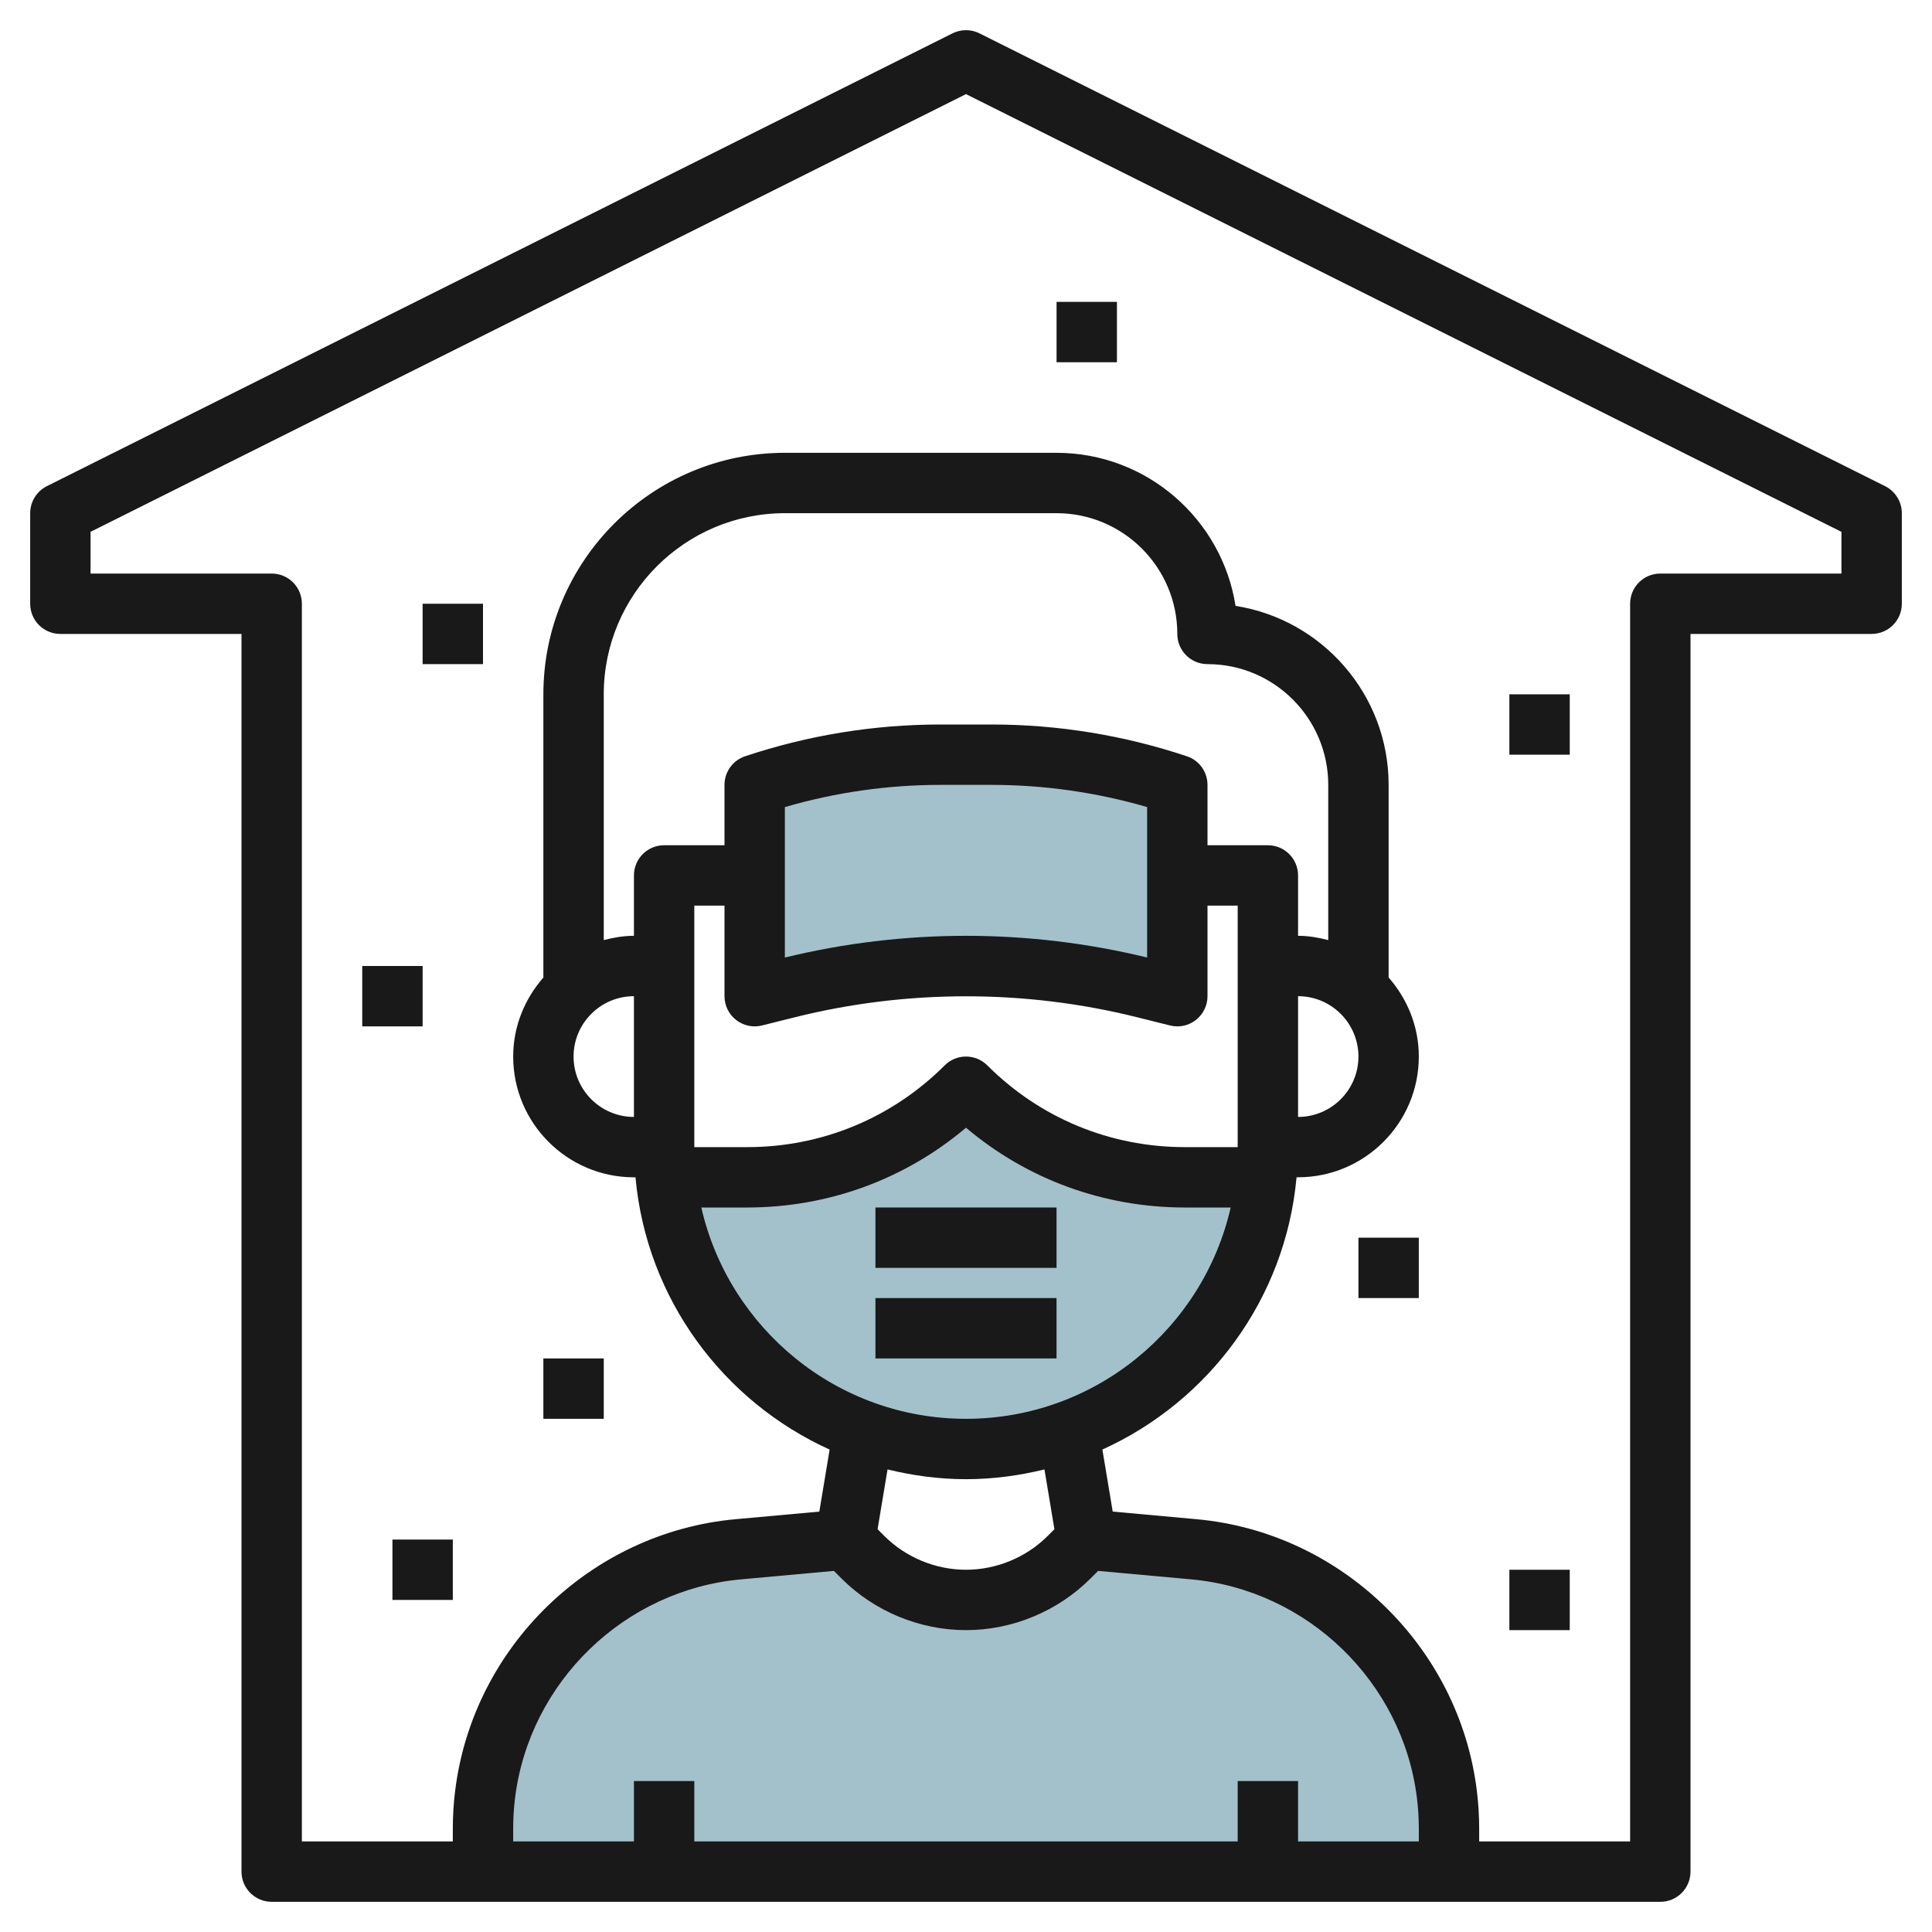
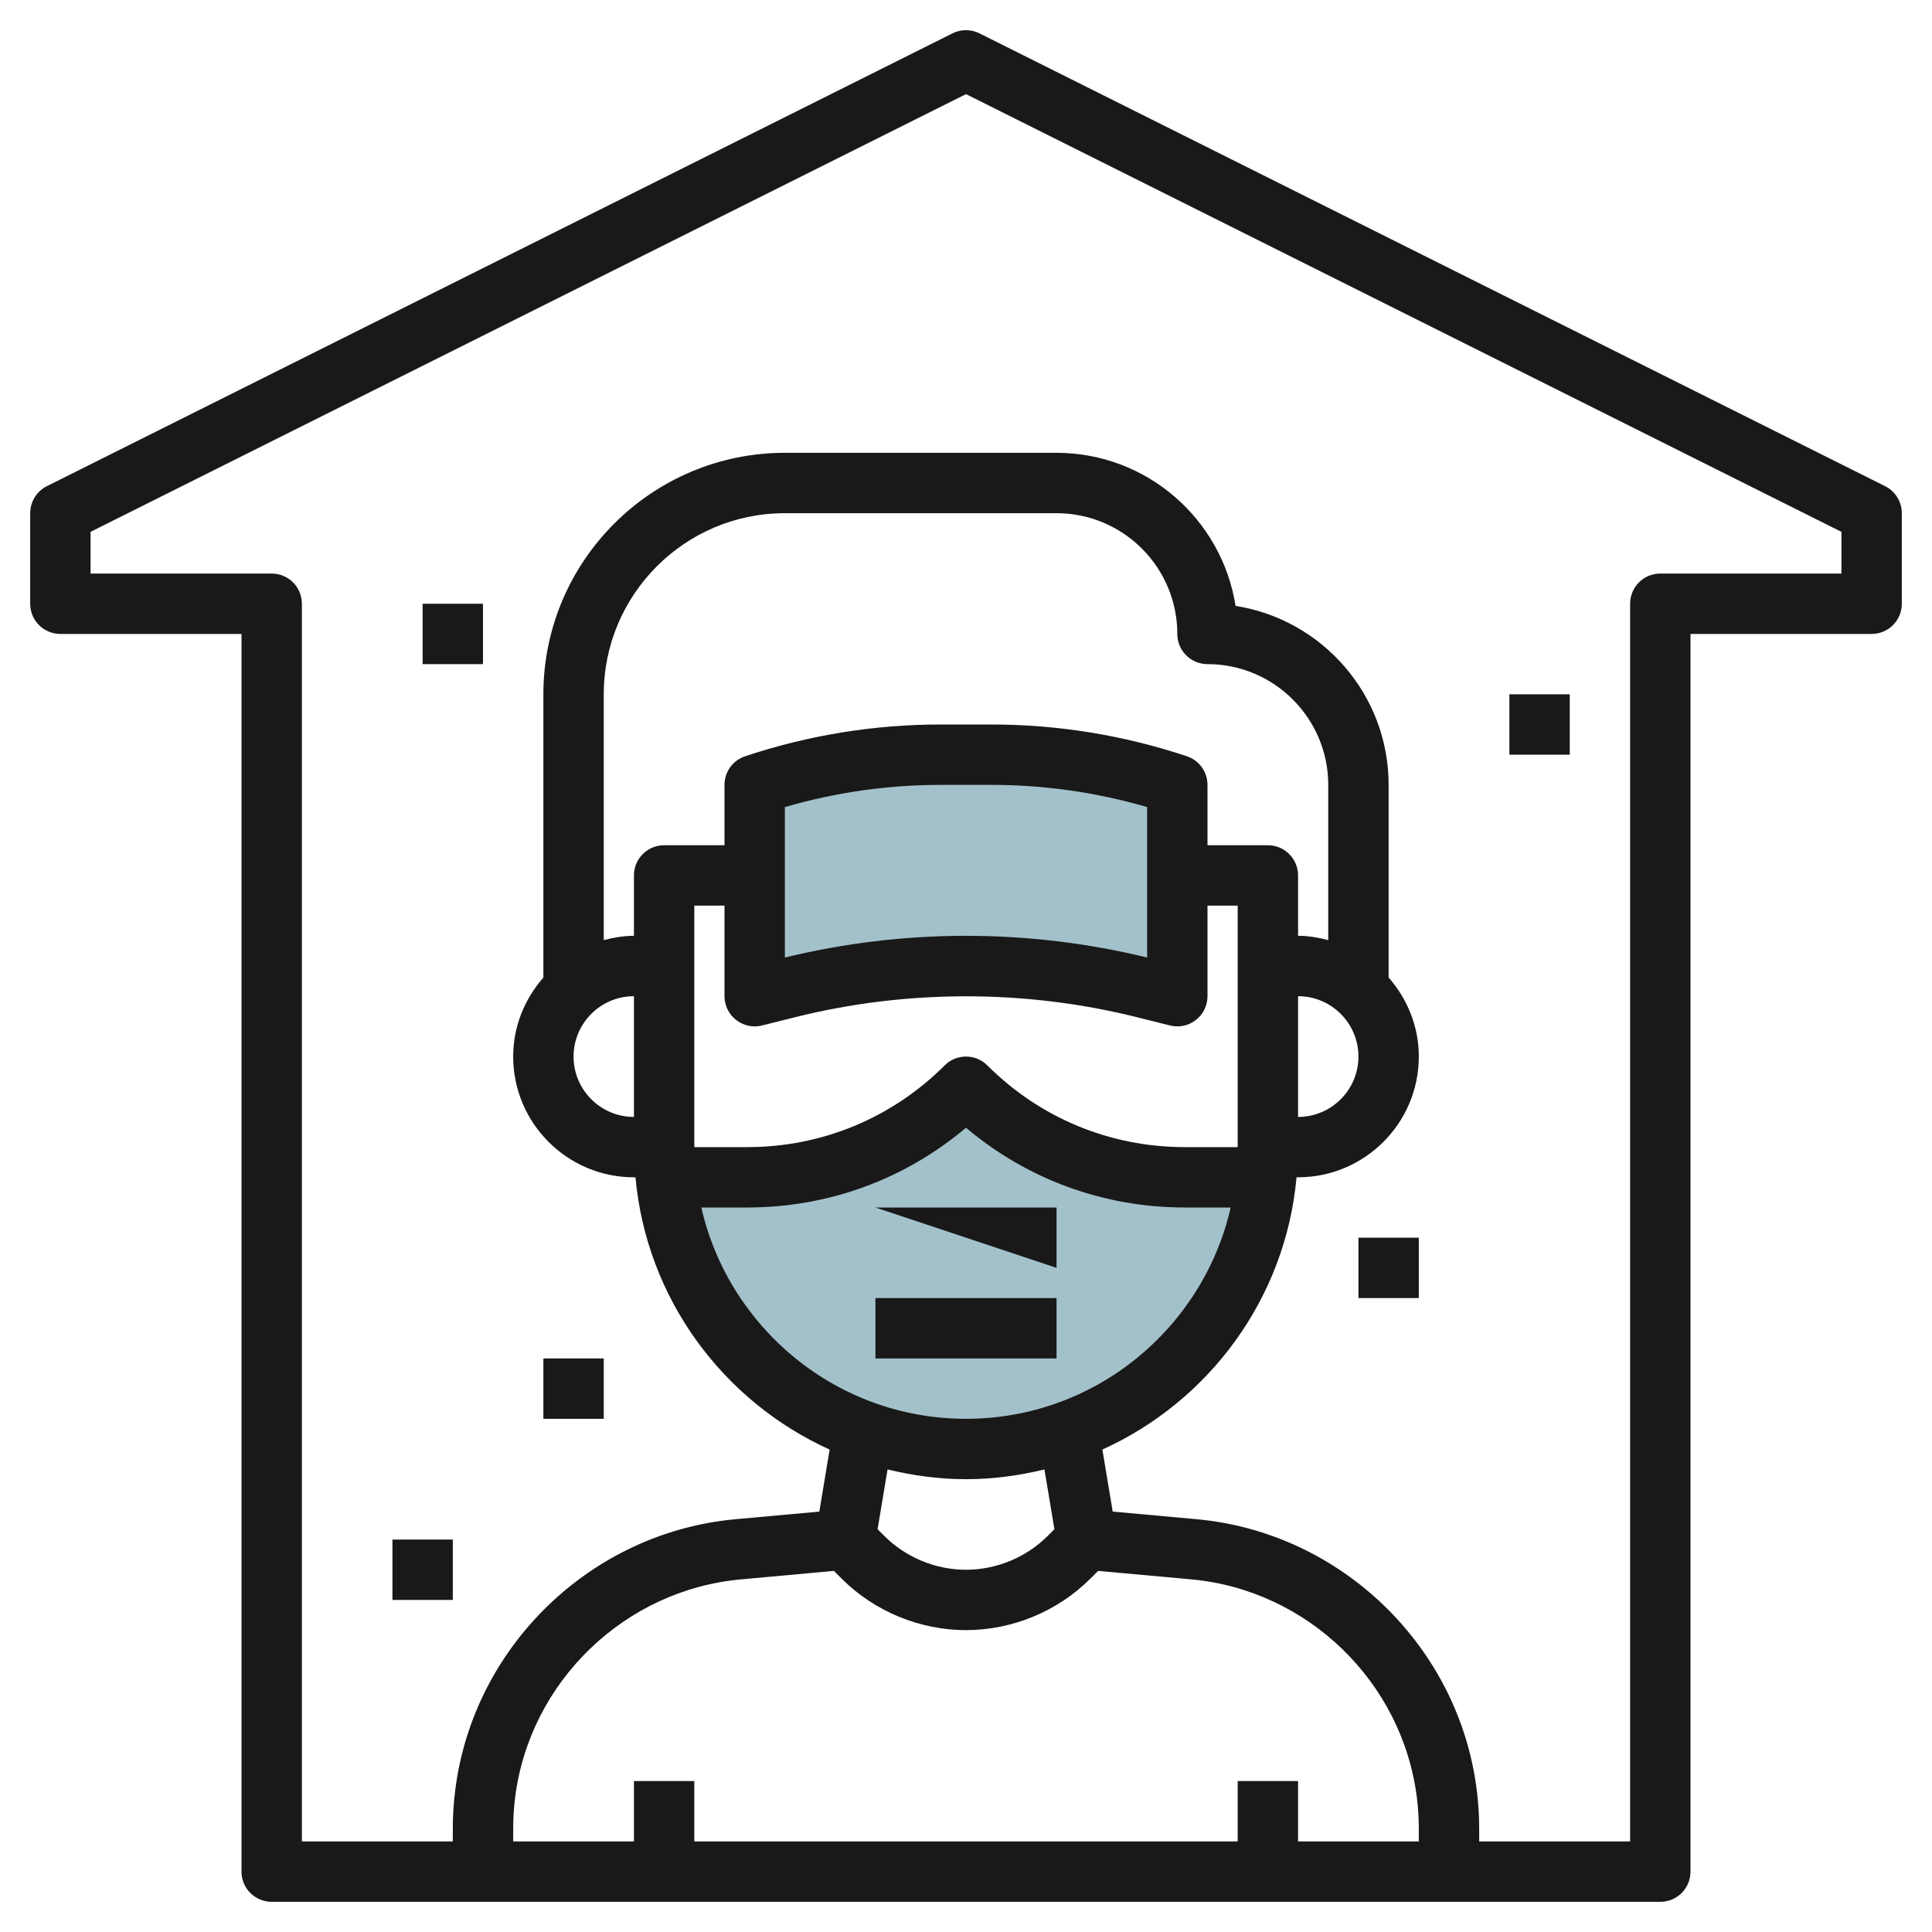
<svg xmlns="http://www.w3.org/2000/svg" id="Layer_3" enable-background="new 0 0 64 64" height="512" viewBox="0 0 64 64" width="512">
  <g>
-     <path d="m48 60.58c0-.386-.024-.772-.072-1.155-.542-4.335-4.029-7.706-8.38-8.102l-3.548-.323-.586.586c-.905.905-2.133 1.414-3.414 1.414s-2.509-.509-3.414-1.414l-.586-.586-3.546.322c-4.352.396-7.841 3.769-8.383 8.105-.047.382-.071.766-.071 1.15v1.423h32z" fill="#a3c1ca" />
    <path d="m32 36c-1.922 1.92-4.527 2.999-7.244 3h-2.706c.502 5.053 4.764 9 9.95 9s9.448-3.947 9.95-9h-2.706c-2.717-.001-5.322-1.08-7.244-3z" fill="#a3c1ca" />
    <path d="m32 32c1.992 0 3.977.244 5.91.728l1.09.272v-7c-1.987-.662-4.068-1-6.162-1h-1.675c-2.094 0-4.175.338-6.162 1v7l1.09-.272c1.932-.484 3.917-.728 5.909-.728z" fill="#a3c1ca" />
    <g fill="#191919">
-       <path d="m29 40h5.999v2h-5.999z" />
+       <path d="m29 40h5.999v2z" />
      <path d="m29 43h5.999v2h-5.999z" />
      <path d="m62.447 16.105-30-15c-.281-.141-.613-.141-.895 0l-30 15c-.338.17-.552.516-.552.895v3c0 .553.447 1 1 1h6v41c0 .553.447 1 1 1h46c.553 0 1-.447 1-1v-41h6c.553 0 1-.447 1-1v-3c0-.379-.214-.725-.553-.895zm-41.447 20.895c-1.103 0-2-.897-2-2s.897-2 2-2zm0-8v2c-.347 0-.678.058-1 .142v-8.142c0-3.309 2.691-6 6-6h9c2.206 0 4 1.794 4 4 0 .553.447 1 1 1 2.206 0 4 1.794 4 4v5.142c-.322-.084-.653-.142-1-.142v-2c0-.553-.447-1-1-1h-2v-2c0-.431-.275-.812-.684-.948-2.093-.698-4.273-1.052-6.478-1.052h-1.676c-2.205 0-4.385.354-6.479 1.052-.408.136-.683.517-.683.948v2h-2c-.553 0-1 .447-1 1zm22 4c1.103 0 2 .897 2 2s-.897 2-2 2zm-18.615.788c.243.189.558.258.857.182l1.09-.272c3.703-.926 7.633-.926 11.336 0l1.09.272c.08.02.161.03.242.03.221 0 .437-.073.615-.212.243-.189.385-.48.385-.788v-3h1v8h-1.757c-2.469-.001-4.79-.962-6.536-2.707-.391-.391-1.023-.391-1.414 0-1.746 1.745-4.067 2.706-6.536 2.707h-1.757v-8h1v3c0 .308.142.599.385.788zm1.615-2.068v-4.984c1.679-.489 3.411-.736 5.162-.736h1.676c1.751 0 3.483.247 5.162.735v4.984c-1.961-.477-3.979-.719-6-.719s-4.039.242-6 .72zm-1.243 8.28c2.682-.001 5.219-.933 7.243-2.643 2.024 1.71 4.562 2.642 7.243 2.643h1.525c-.913 4.002-4.494 7-8.768 7s-7.855-2.998-8.768-7zm7.243 9c.897 0 1.764-.12 2.599-.323l.33 1.98-.222.222c-.713.713-1.699 1.121-2.707 1.121s-1.994-.408-2.707-1.121l-.222-.222.33-1.98c.835.203 1.702.323 2.599.323zm-4.376 3.038.255.255c1.085 1.085 2.587 1.707 4.121 1.707s3.036-.622 4.121-1.707l.255-.255 3.082.28c3.854.351 6.998 3.391 7.478 7.23.043.344.064.69.064 1.032v.42h-4v-2h-2v2h-18v-2h-2v2h-4v-.423c0-.345.021-.689.063-1.026.48-3.841 3.626-6.882 7.481-7.232zm33.376-33.038h-6c-.553 0-1 .447-1 1v41h-5v-.42c0-.424-.027-.854-.08-1.279-.595-4.766-4.498-8.539-9.28-8.975l-2.78-.253-.342-2.055c3.527-1.597 6.068-4.995 6.432-9.019h.05c2.206 0 4-1.794 4-4 0-1.006-.385-1.915-1-2.618v-6.381c0-2.993-2.202-5.48-5.071-5.929-.449-2.869-2.936-5.071-5.929-5.071h-9c-4.411 0-8 3.589-8 8v9.382c-.615.703-1 1.612-1 2.618 0 2.206 1.794 4 4 4h.051c.365 4.024 2.905 7.422 6.432 9.019l-.342 2.055-2.777.252c-4.784.435-8.688 4.21-9.284 8.977-.054.418-.08.846-.08 1.274v.423h-5v-41c0-.553-.447-1-1-1h-6v-1.382l29-14.5 29 14.5z" />
      <path d="m45 41h2v2h-2z" />
      <path d="m50 23h2v2h-2z" />
      <path d="m18 45h2v2h-2z" />
      <path d="m14 20h2v2h-2z" />
      <path d="m13 51h2v2h-2z" />
-       <path d="m35 10h2v2h-2z" />
-       <path d="m50 52h2v2h-2z" />
-       <path d="m12 32h2v2h-2z" />
    </g>
  </g>
</svg>